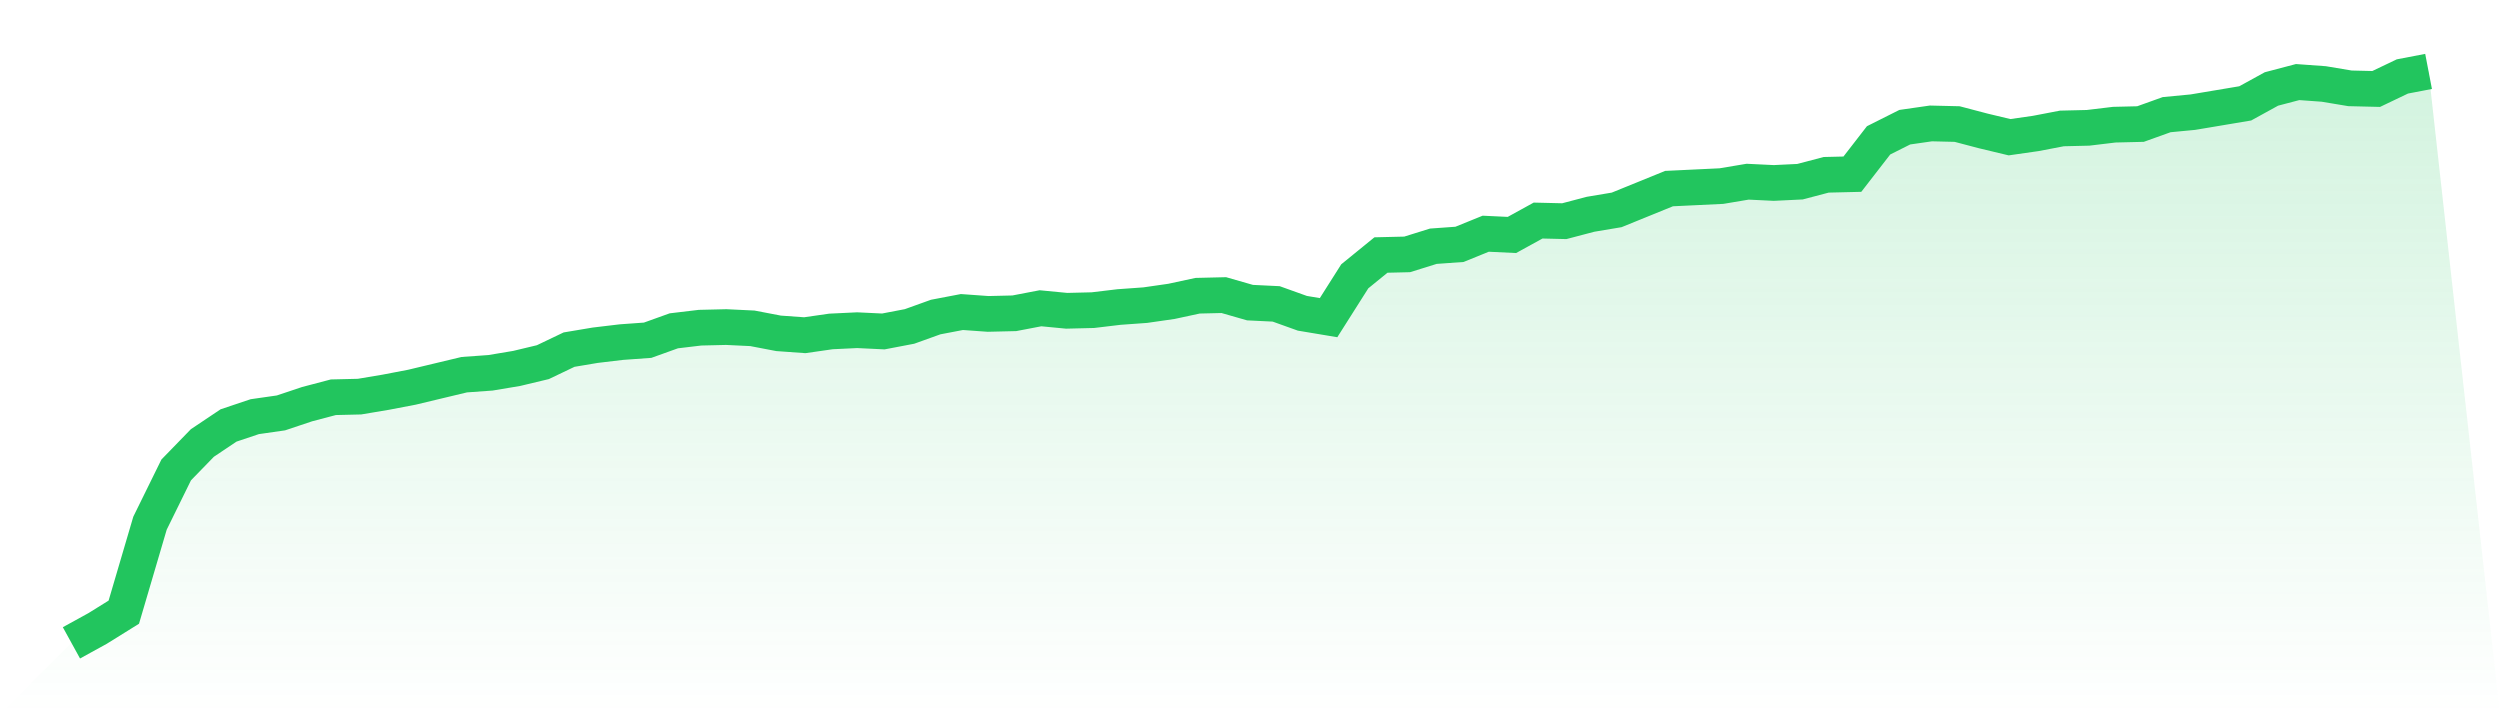
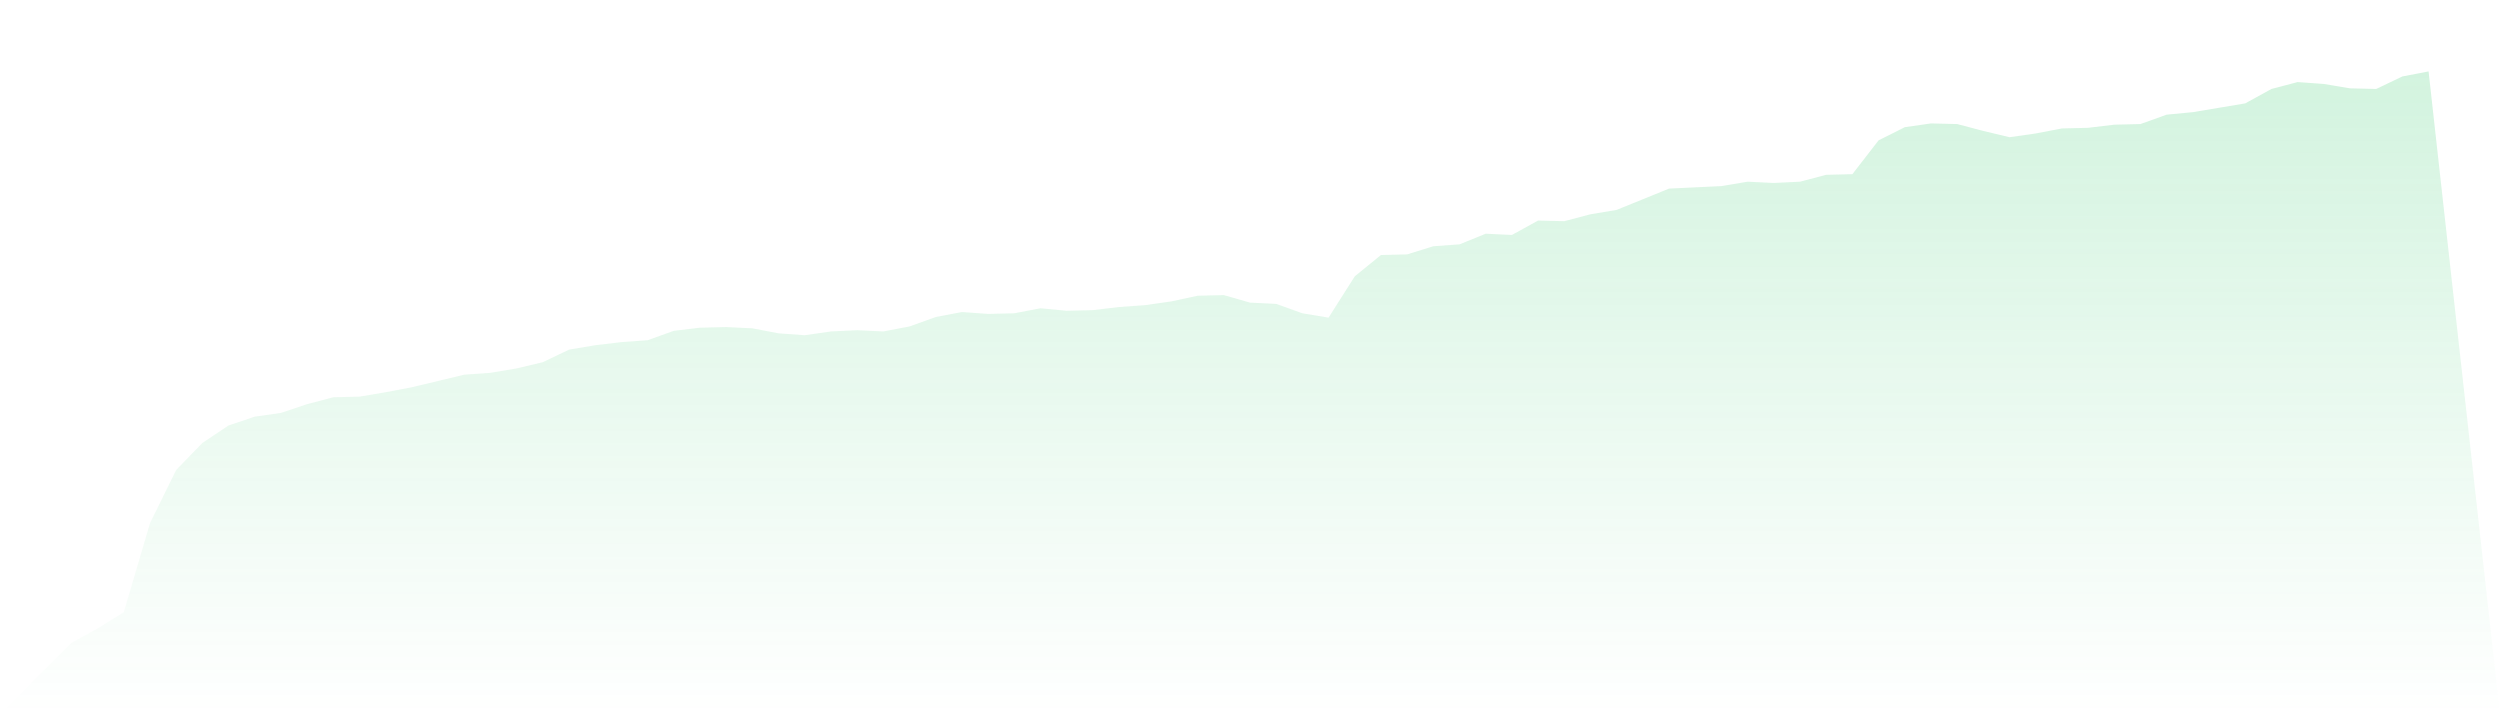
<svg xmlns="http://www.w3.org/2000/svg" viewBox="0 0 140 40">
  <defs>
    <linearGradient id="gradient" x1="0" x2="0" y1="0" y2="1">
      <stop offset="0%" stop-color="#22c55e" stop-opacity="0.2" />
      <stop offset="100%" stop-color="#22c55e" stop-opacity="0" />
    </linearGradient>
  </defs>
  <path d="M4,36 L4,36 L5.467,35.193 L6.933,34.281 L8.4,29.298 L9.867,26.316 L11.333,24.807 L12.8,23.825 L14.267,23.333 L15.733,23.123 L17.2,22.632 L18.667,22.246 L20.133,22.211 L21.6,21.965 L23.067,21.684 L24.533,21.333 L26,20.982 L27.467,20.877 L28.933,20.632 L30.4,20.281 L31.867,19.579 L33.333,19.333 L34.8,19.158 L36.267,19.053 L37.733,18.526 L39.2,18.351 L40.667,18.316 L42.133,18.386 L43.6,18.667 L45.067,18.772 L46.533,18.561 L48,18.491 L49.467,18.561 L50.933,18.281 L52.4,17.754 L53.867,17.474 L55.333,17.579 L56.8,17.544 L58.267,17.263 L59.733,17.404 L61.2,17.368 L62.667,17.193 L64.133,17.088 L65.6,16.877 L67.067,16.561 L68.533,16.526 L70,16.947 L71.467,17.018 L72.933,17.544 L74.4,17.789 L75.867,15.474 L77.333,14.281 L78.8,14.246 L80.267,13.789 L81.733,13.684 L83.2,13.088 L84.667,13.158 L86.133,12.351 L87.6,12.386 L89.067,12 L90.533,11.754 L92,11.158 L93.467,10.561 L94.933,10.491 L96.4,10.421 L97.867,10.175 L99.333,10.246 L100.8,10.175 L102.267,9.789 L103.733,9.754 L105.2,7.86 L106.667,7.123 L108.133,6.912 L109.6,6.947 L111.067,7.333 L112.533,7.684 L114,7.474 L115.467,7.193 L116.933,7.158 L118.4,6.982 L119.867,6.947 L121.333,6.421 L122.8,6.281 L124.267,6.035 L125.733,5.789 L127.2,4.982 L128.667,4.596 L130.133,4.702 L131.6,4.947 L133.067,4.982 L134.533,4.281 L136,4 L140,40 L0,40 z" fill="url(#gradient)" />
-   <path d="M4,36 L4,36 L5.467,35.193 L6.933,34.281 L8.4,29.298 L9.867,26.316 L11.333,24.807 L12.8,23.825 L14.267,23.333 L15.733,23.123 L17.2,22.632 L18.667,22.246 L20.133,22.211 L21.6,21.965 L23.067,21.684 L24.533,21.333 L26,20.982 L27.467,20.877 L28.933,20.632 L30.4,20.281 L31.867,19.579 L33.333,19.333 L34.8,19.158 L36.267,19.053 L37.733,18.526 L39.2,18.351 L40.667,18.316 L42.133,18.386 L43.6,18.667 L45.067,18.772 L46.533,18.561 L48,18.491 L49.467,18.561 L50.933,18.281 L52.4,17.754 L53.867,17.474 L55.333,17.579 L56.8,17.544 L58.267,17.263 L59.733,17.404 L61.2,17.368 L62.667,17.193 L64.133,17.088 L65.6,16.877 L67.067,16.561 L68.533,16.526 L70,16.947 L71.467,17.018 L72.933,17.544 L74.4,17.789 L75.867,15.474 L77.333,14.281 L78.8,14.246 L80.267,13.789 L81.733,13.684 L83.2,13.088 L84.667,13.158 L86.133,12.351 L87.6,12.386 L89.067,12 L90.533,11.754 L92,11.158 L93.467,10.561 L94.933,10.491 L96.4,10.421 L97.867,10.175 L99.333,10.246 L100.8,10.175 L102.267,9.789 L103.733,9.754 L105.2,7.86 L106.667,7.123 L108.133,6.912 L109.6,6.947 L111.067,7.333 L112.533,7.684 L114,7.474 L115.467,7.193 L116.933,7.158 L118.4,6.982 L119.867,6.947 L121.333,6.421 L122.8,6.281 L124.267,6.035 L125.733,5.789 L127.2,4.982 L128.667,4.596 L130.133,4.702 L131.6,4.947 L133.067,4.982 L134.533,4.281 L136,4" fill="none" stroke="#22c55e" stroke-width="2" />
</svg>